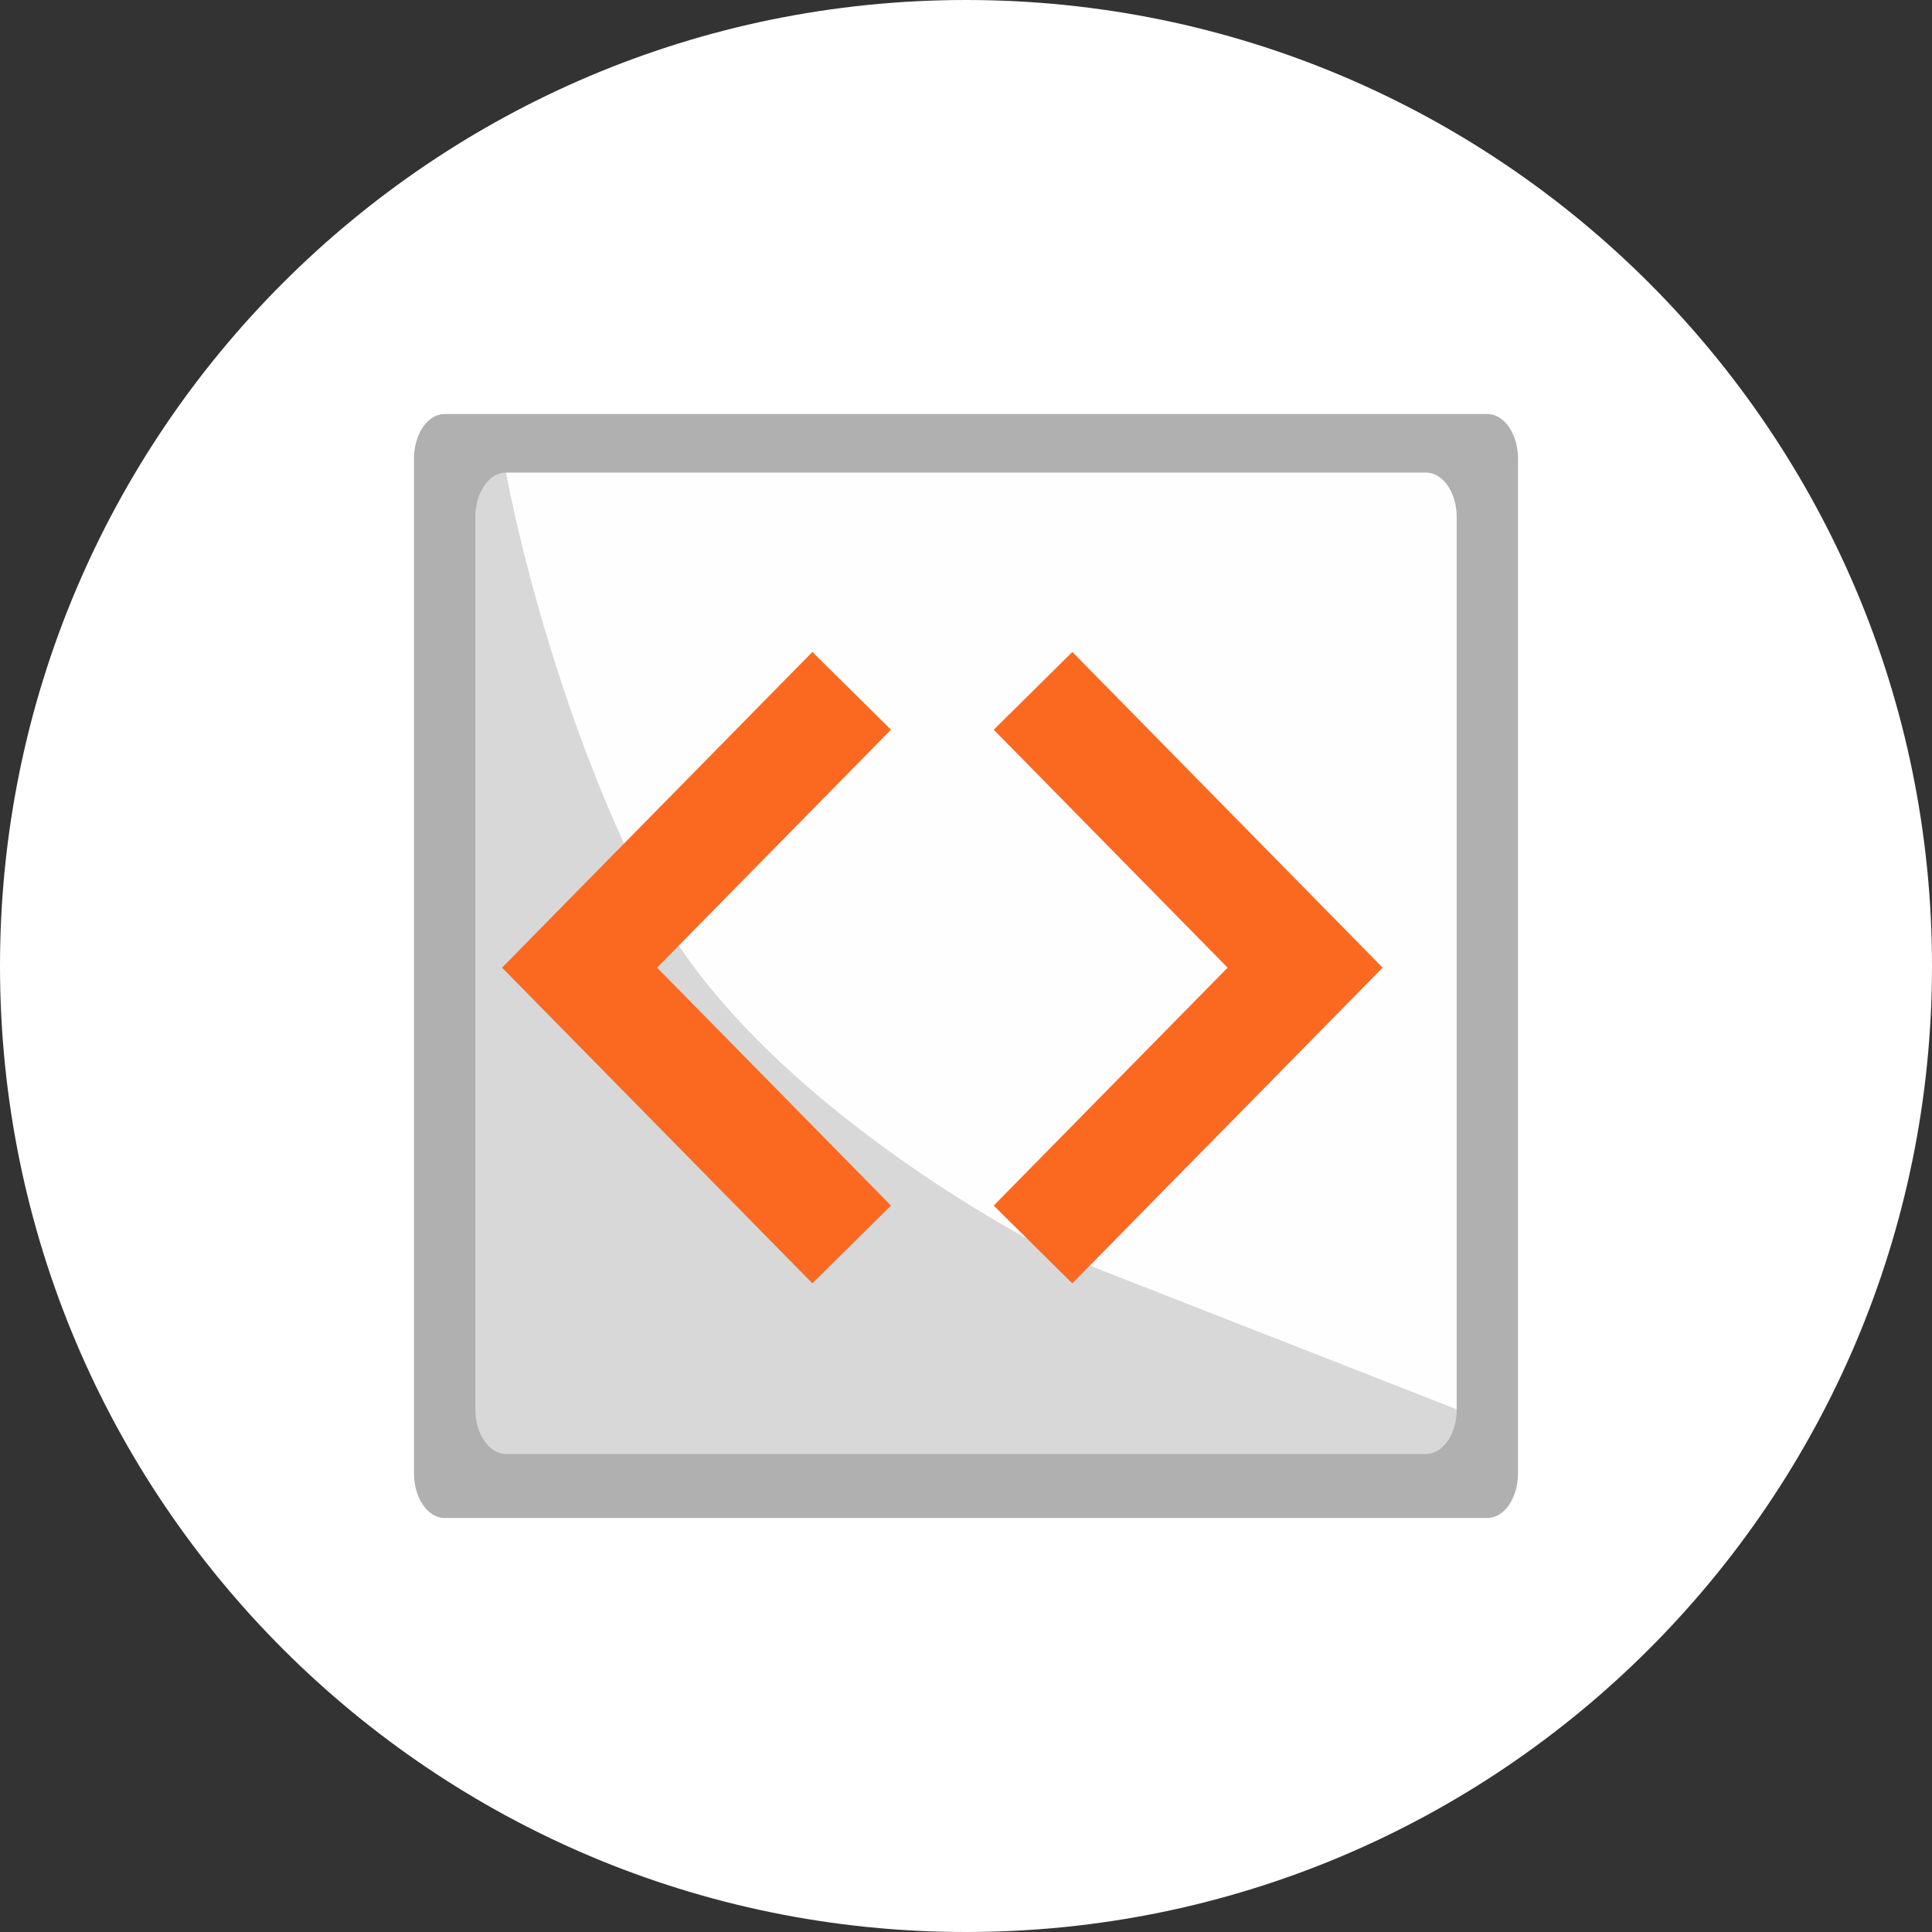
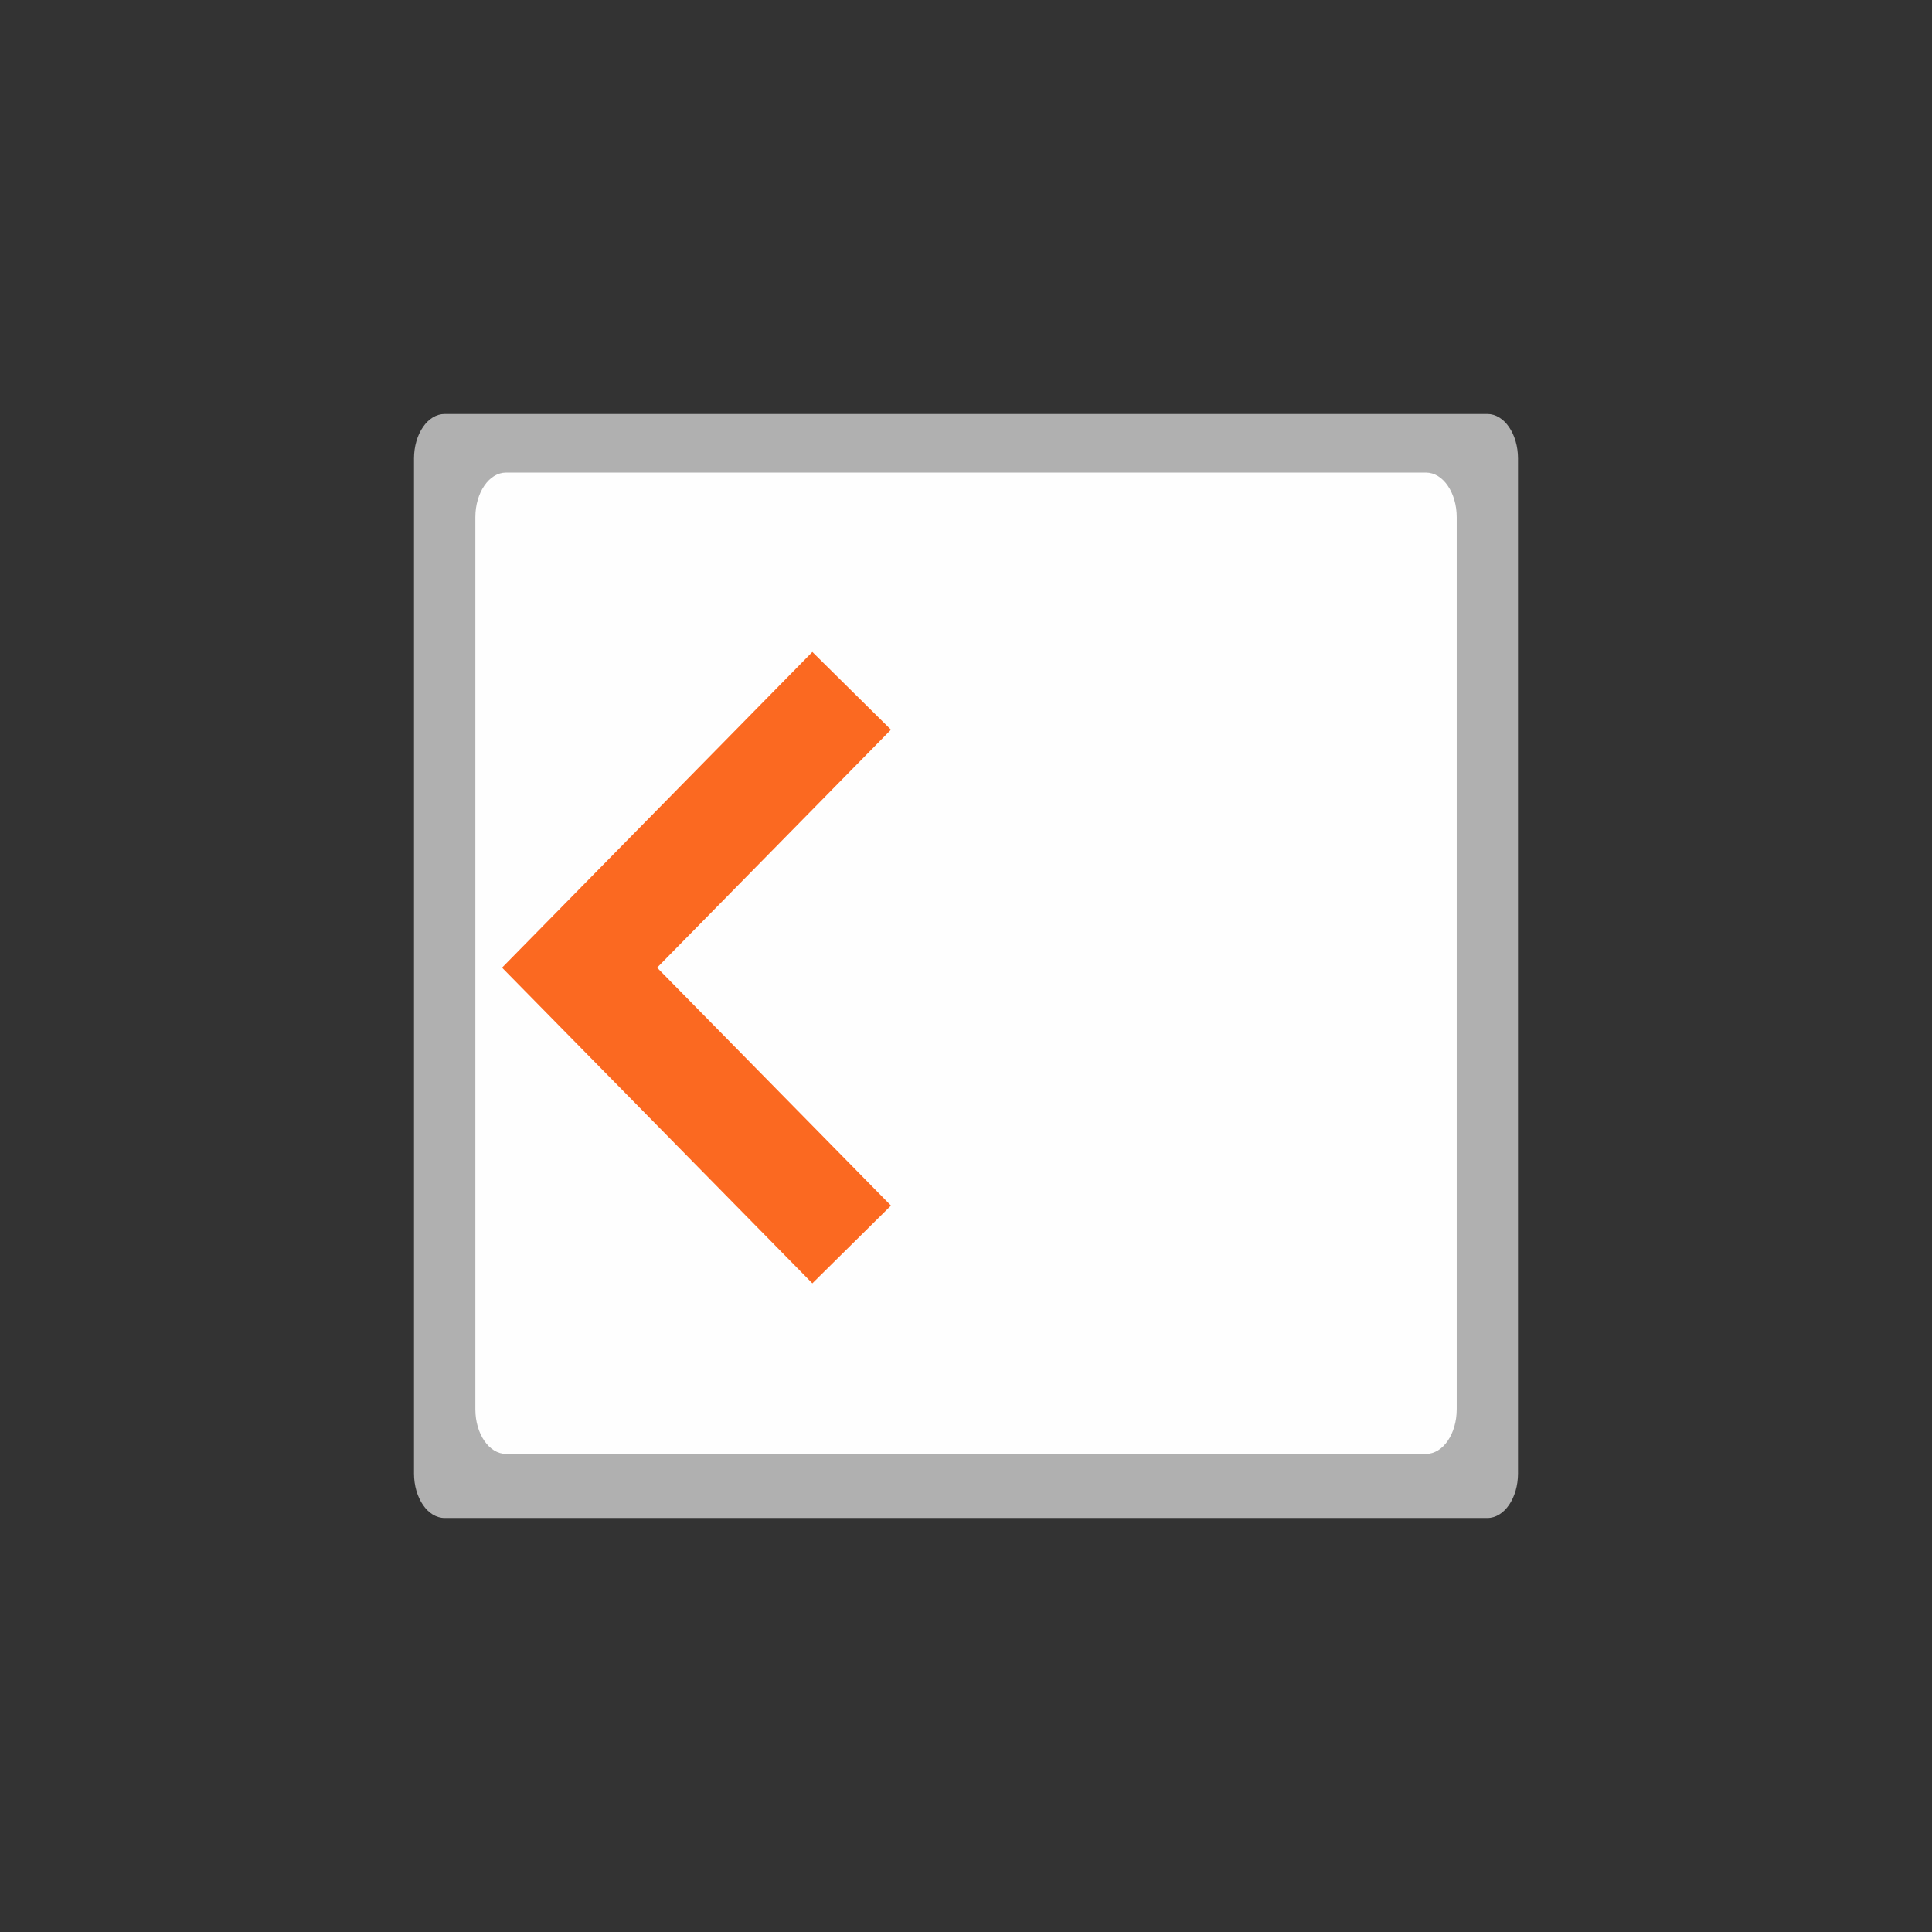
<svg xmlns="http://www.w3.org/2000/svg" width="84" height="84" viewBox="0 0 84 84" fill="none">
  <rect x="0" y="0" width="84" height="84" fill="#333333" stroke="none" />
  <g clip-path="url(#clip0_1121_564)">
-     <path d="M84 42C84 18.804 65.196 0 42 0C18.804 0 0 18.804 0 42C0 65.196 18.804 84 42 84C65.196 84 84 65.196 84 42Z" fill="white" />
    <path d="M64.667 18H19.333C18.597 18 18 18.868 18 19.939V64.061C18 65.132 18.597 66 19.333 66H64.667C65.403 66 66 65.132 66 64.061V19.939C66 18.868 65.403 18 64.667 18Z" fill="#B0B0B0" />
    <path d="M62.001 20.547H22.001C21.265 20.547 20.668 21.415 20.668 22.486V61.274C20.668 62.345 21.265 63.214 22.001 63.214H62.001C62.738 63.214 63.335 62.345 63.335 61.274V22.486C63.335 21.415 62.738 20.547 62.001 20.547Z" fill="#FEFEFE" />
-     <path d="M28.286 39.059C23.715 30.189 22.001 20.547 22.001 20.547C21.265 20.547 20.668 21.415 20.668 22.486V61.274C20.668 62.345 21.265 63.214 22.001 63.214H62.001C62.738 63.214 63.335 62.345 63.335 61.274L45.429 54.265C45.429 54.265 32.858 47.929 28.286 39.059Z" fill="black" fill-opacity="0.15" />
    <path fill-rule="evenodd" clip-rule="evenodd" d="M35.32 28.346L38.738 31.726L28.569 42.072L38.738 52.417L35.32 55.797L21.828 42.072L35.32 28.346Z" fill="#FB6921" />
-     <path fill-rule="evenodd" clip-rule="evenodd" d="M46.623 28.347L43.205 31.727L53.374 42.073L43.204 52.418L46.622 55.798L60.114 42.073L46.623 28.347Z" fill="#FB6921" />
  </g>
  <defs>
    <clipPath id="clip0_1121_564">
      <rect width="84" height="84" fill="white" />
    </clipPath>
  </defs>
</svg>